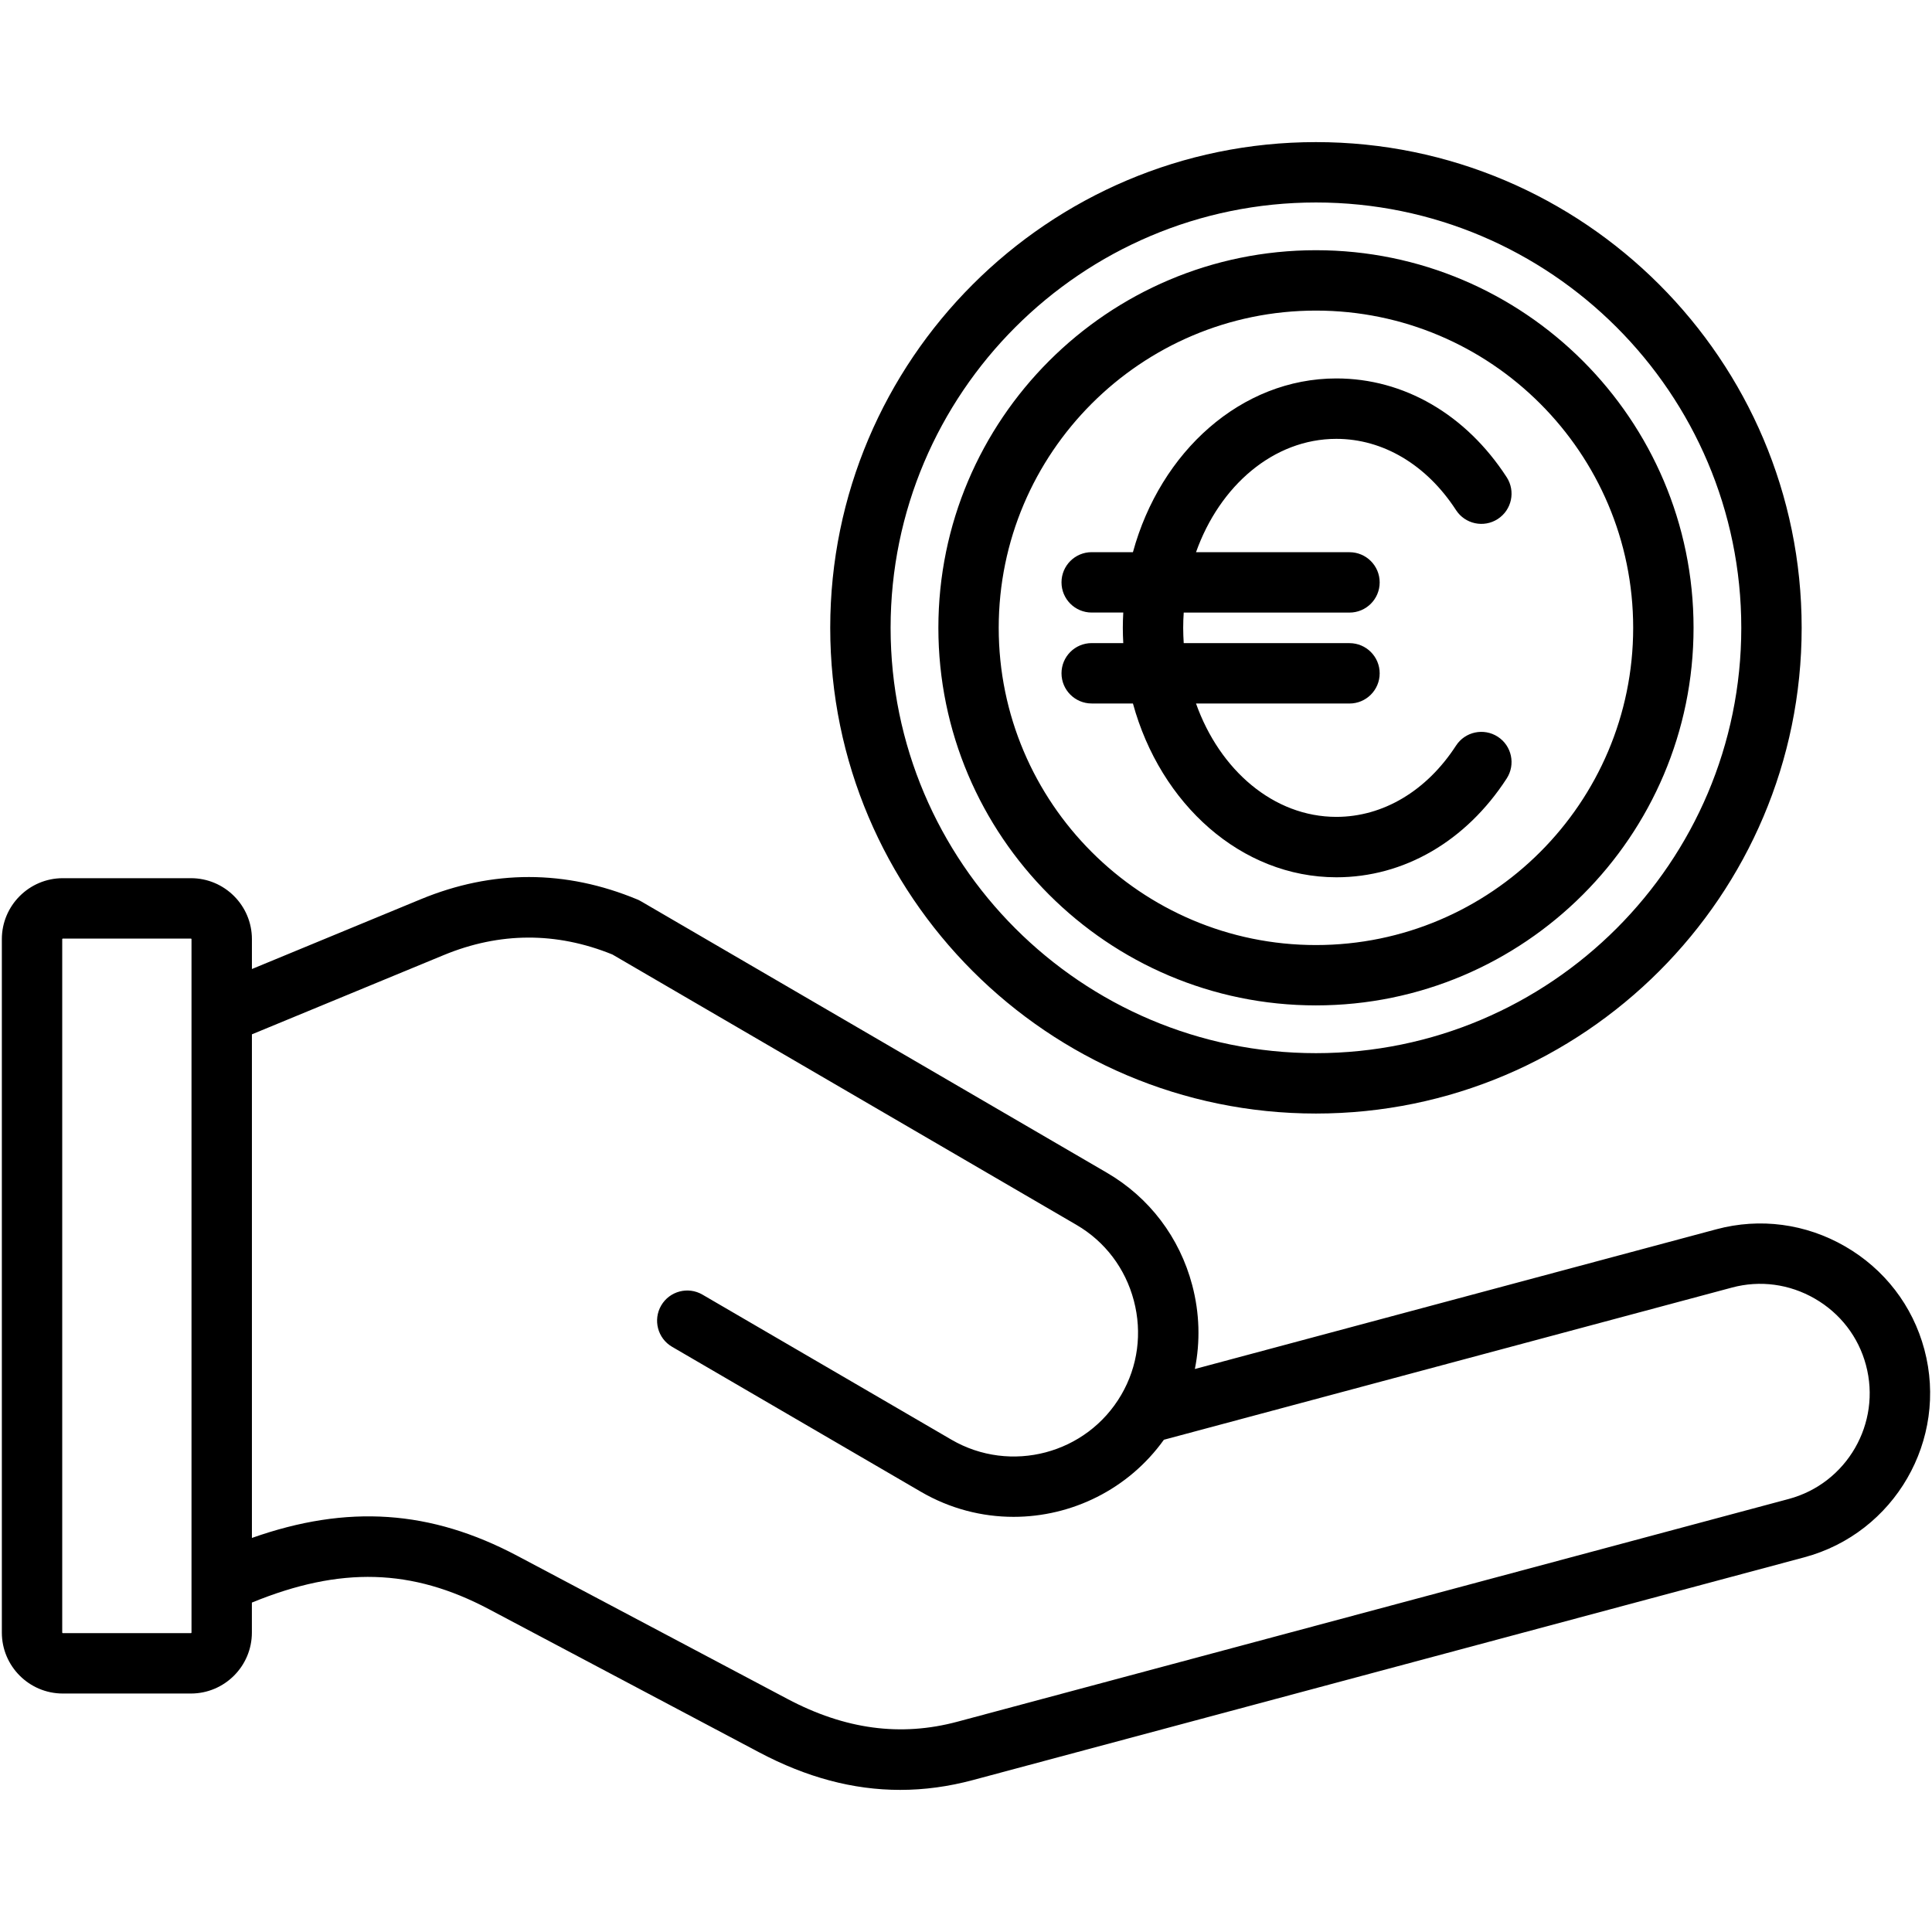
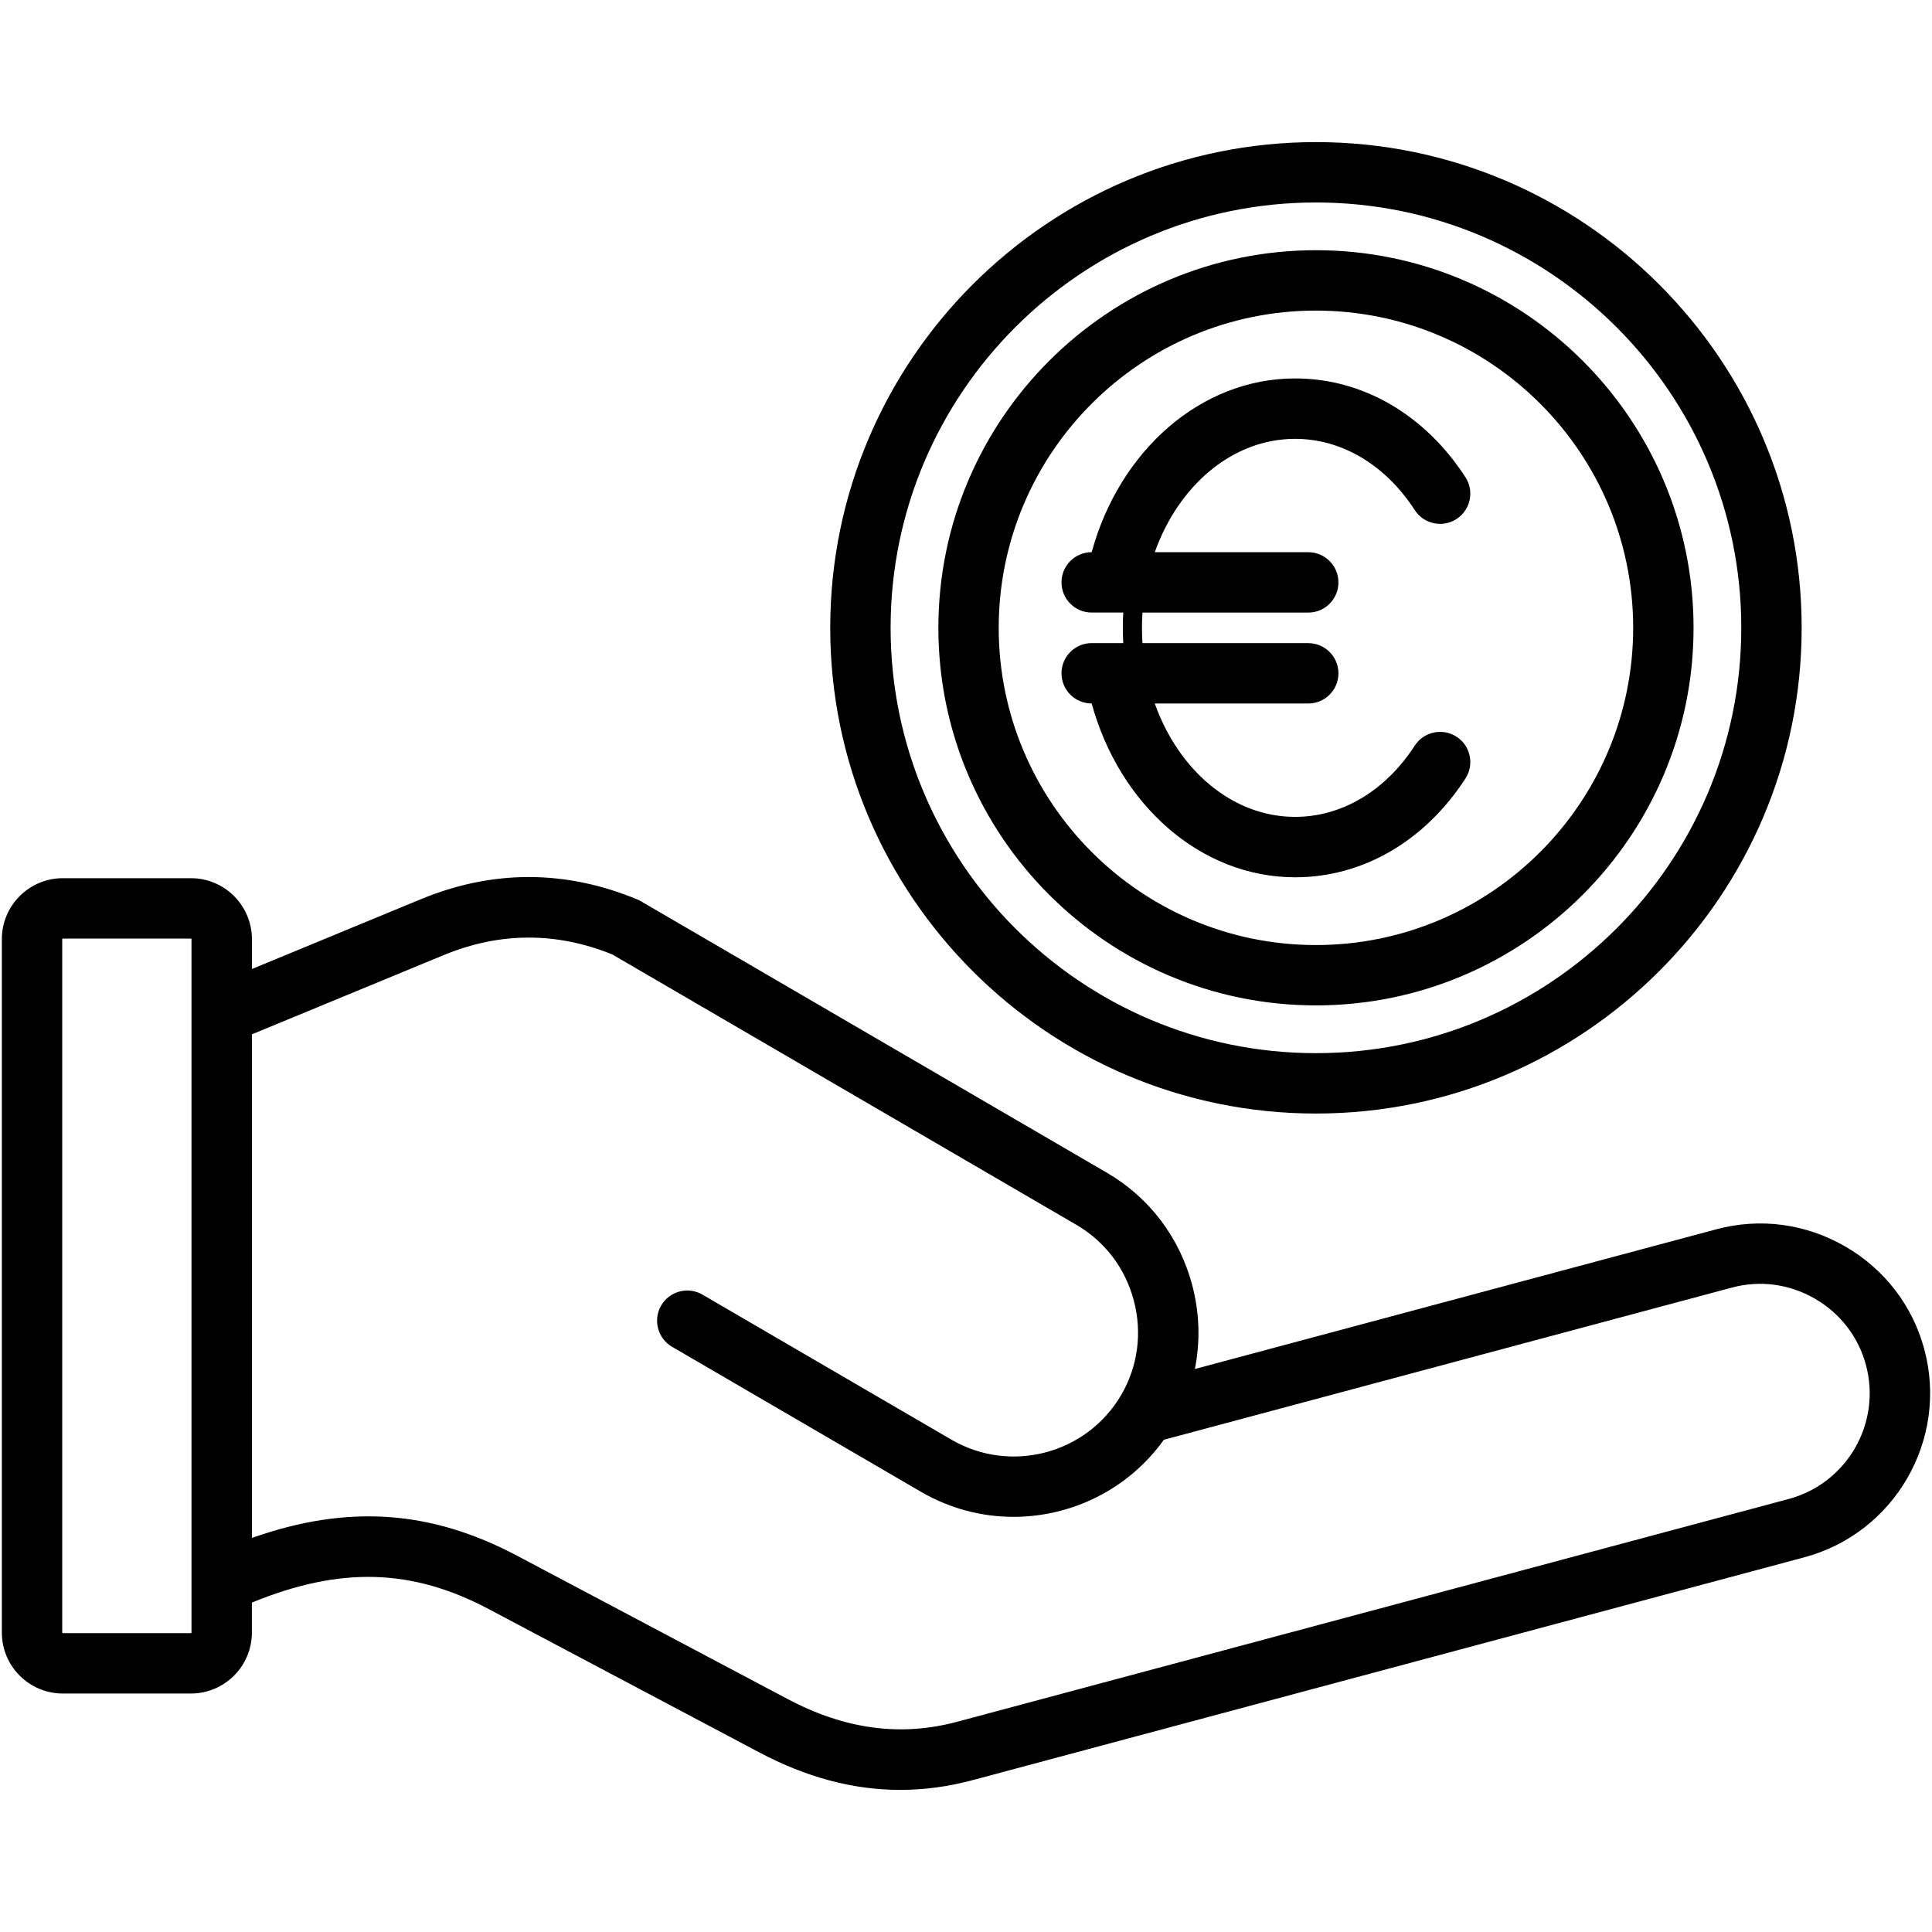
<svg xmlns="http://www.w3.org/2000/svg" id="Layer_1" enable-background="new 0 0 512 512" height="512" viewBox="0 0 512 512" width="512">
-   <path d="m509.97 357.6c-3.1-11.57-10.55-21.26-20.99-27.29s-22.56-7.64-34.12-4.54l-138.21 37.03c1.46-7.25 1.26-14.8-.69-22.19-3.34-12.68-11.38-23.27-22.62-29.82l-123.47-71.94c-.31-.18-.63-.34-.96-.48-19.05-7.91-38.38-7.93-57.43-.05l-44.72 18.48v-7.92c0-8.9-7.24-16.15-16.15-16.15h-33.97c-8.9 0-16.15 7.25-16.15 16.15v183.77c0 8.9 7.24 16.15 16.15 16.15h33.96c8.9 0 16.15-7.25 16.15-16.15v-7.95c23.46-9.62 42.44-9.05 62.82 1.75l71.6 37.93c12.57 6.66 24.92 9.96 37.38 9.96 6.39 0 12.82-.87 19.3-2.61l220.29-59.02c23.97-6.42 38.25-31.15 31.83-55.11zm-459.36 75.2h-33.97c-.06 0-.15-.08-.15-.15v-183.77c0-.06.08-.15.15-.15h33.96c.06 0 .15.08.15.15v19.79.07 163.91c.01.06-.08.15-.14.15zm423.4-35.55-220.29 59.02c-15.04 4.03-29.78 2.05-45.05-6.04l-71.6-37.93c-22.9-12.13-44.95-13.69-70.31-4.73v-133.46l50.83-21c14.83-6.13 29.87-6.18 44.7-.16l122.99 71.66c7.55 4.4 12.95 11.53 15.2 20.07s1.07 17.41-3.33 24.96c-9.14 15.69-29.34 21.02-45.03 11.88l-65.96-38.43c-3.82-2.23-8.72-.93-10.94 2.88-2.22 3.82-.93 8.72 2.88 10.94l65.96 38.43c7.73 4.5 16.19 6.64 24.55 6.64 15.4 0 30.42-7.29 39.83-20.43l150.54-40.33c7.44-2 15.25-.95 21.98 2.94s11.54 10.13 13.53 17.57c4.16 15.45-5.04 31.39-20.48 35.52zm-125.27-102.15c70.98 0 128.72-57.74 128.72-128.72s-57.74-128.72-128.72-128.72-128.72 57.74-128.72 128.72c0 70.97 57.75 128.72 128.72 128.72zm0-241.44c62.15 0 112.72 50.57 112.72 112.72s-50.57 112.72-112.72 112.72-112.72-50.57-112.72-112.72c0-62.16 50.57-112.72 112.72-112.72zm0 212.78c55.18 0 100.07-44.89 100.07-100.07s-44.89-100.06-100.07-100.06-100.06 44.89-100.06 100.07 44.89 100.06 100.06 100.06zm0-184.13c46.35 0 84.07 37.71 84.07 84.07s-37.71 84.07-84.07 84.07-84.07-37.71-84.07-84.07 37.72-84.07 84.07-84.07zm-48.5 104.12h-10.93c-4.42 0-8-3.58-8-8s3.58-8 8-8h8.37c-.07-1.34-.12-2.69-.12-4.05s.05-2.71.12-4.05h-8.37c-4.42 0-8-3.58-8-8s3.58-8 8-8h10.93c7.29-26.67 28.7-46.04 53.92-46.04 17.89 0 34.34 9.54 45.13 26.18 2.4 3.71 1.35 8.66-2.36 11.07s-8.66 1.35-11.07-2.36c-7.78-12-19.34-18.88-31.71-18.88-16.61 0-30.91 12.38-37.19 30.04h40.67c4.42 0 8 3.58 8 8s-3.58 8-8 8h-43.93c-.09 1.34-.14 2.69-.14 4.05s.06 2.72.14 4.05h43.93c4.42 0 8 3.58 8 8s-3.58 8-8 8h-40.67c6.28 17.66 20.58 30.04 37.19 30.04 12.37 0 23.93-6.88 31.71-18.88 2.4-3.71 7.36-4.76 11.07-2.36s4.76 7.36 2.36 11.07c-10.79 16.64-27.24 26.18-45.13 26.18-25.22-.02-46.63-19.39-53.92-46.06z" />
+   <path d="m509.97 357.6c-3.1-11.57-10.55-21.26-20.99-27.29s-22.56-7.64-34.12-4.54l-138.21 37.03c1.46-7.25 1.26-14.8-.69-22.19-3.34-12.68-11.38-23.27-22.62-29.82l-123.47-71.94c-.31-.18-.63-.34-.96-.48-19.05-7.91-38.38-7.93-57.43-.05l-44.72 18.48v-7.92c0-8.9-7.24-16.15-16.15-16.15h-33.97c-8.9 0-16.15 7.25-16.15 16.15v183.77c0 8.9 7.24 16.15 16.15 16.15h33.96c8.9 0 16.15-7.25 16.15-16.15v-7.95c23.46-9.62 42.44-9.05 62.82 1.75l71.6 37.93c12.57 6.66 24.92 9.96 37.38 9.96 6.39 0 12.82-.87 19.3-2.61l220.29-59.02c23.97-6.42 38.25-31.15 31.83-55.11zm-459.36 75.2h-33.97c-.06 0-.15-.08-.15-.15v-183.77c0-.06.08-.15.15-.15h33.96c.06 0 .15.08.15.15v19.79.07 163.91c.01.06-.08.15-.14.15zm423.4-35.55-220.29 59.02c-15.04 4.03-29.78 2.05-45.05-6.04l-71.6-37.93c-22.9-12.13-44.95-13.69-70.31-4.73v-133.46l50.83-21c14.83-6.13 29.87-6.18 44.7-.16l122.99 71.66c7.55 4.4 12.95 11.53 15.2 20.07s1.07 17.41-3.33 24.96c-9.14 15.69-29.34 21.02-45.03 11.88l-65.96-38.43c-3.82-2.23-8.72-.93-10.94 2.88-2.22 3.82-.93 8.72 2.88 10.94l65.96 38.43c7.73 4.5 16.19 6.64 24.55 6.64 15.4 0 30.42-7.29 39.83-20.43l150.54-40.33c7.44-2 15.25-.95 21.98 2.94s11.54 10.13 13.53 17.57c4.16 15.45-5.04 31.39-20.48 35.52zm-125.27-102.15c70.98 0 128.72-57.74 128.72-128.72s-57.74-128.72-128.72-128.72-128.72 57.74-128.72 128.72c0 70.97 57.75 128.72 128.72 128.72zm0-241.44c62.15 0 112.72 50.57 112.72 112.72s-50.57 112.72-112.72 112.72-112.72-50.57-112.72-112.72c0-62.16 50.57-112.72 112.72-112.72zm0 212.78c55.18 0 100.07-44.89 100.07-100.07s-44.89-100.06-100.07-100.06-100.06 44.89-100.06 100.07 44.89 100.06 100.06 100.06zm0-184.13c46.35 0 84.07 37.71 84.07 84.07s-37.71 84.07-84.07 84.07-84.07-37.71-84.07-84.07 37.72-84.07 84.07-84.07zm-48.5 104.12h-10.93c-4.42 0-8-3.58-8-8s3.58-8 8-8h8.37c-.07-1.34-.12-2.69-.12-4.05s.05-2.71.12-4.05h-8.37c-4.42 0-8-3.58-8-8s3.58-8 8-8c7.29-26.67 28.7-46.04 53.92-46.04 17.89 0 34.34 9.54 45.13 26.18 2.4 3.71 1.35 8.66-2.36 11.07s-8.66 1.35-11.07-2.36c-7.78-12-19.34-18.88-31.71-18.88-16.61 0-30.91 12.38-37.19 30.04h40.67c4.42 0 8 3.58 8 8s-3.58 8-8 8h-43.93c-.09 1.34-.14 2.69-.14 4.05s.06 2.72.14 4.05h43.93c4.42 0 8 3.58 8 8s-3.58 8-8 8h-40.67c6.28 17.66 20.58 30.04 37.19 30.04 12.37 0 23.93-6.88 31.71-18.88 2.4-3.71 7.36-4.76 11.07-2.36s4.76 7.36 2.36 11.07c-10.79 16.64-27.24 26.18-45.13 26.18-25.22-.02-46.63-19.39-53.92-46.06z" />
</svg>